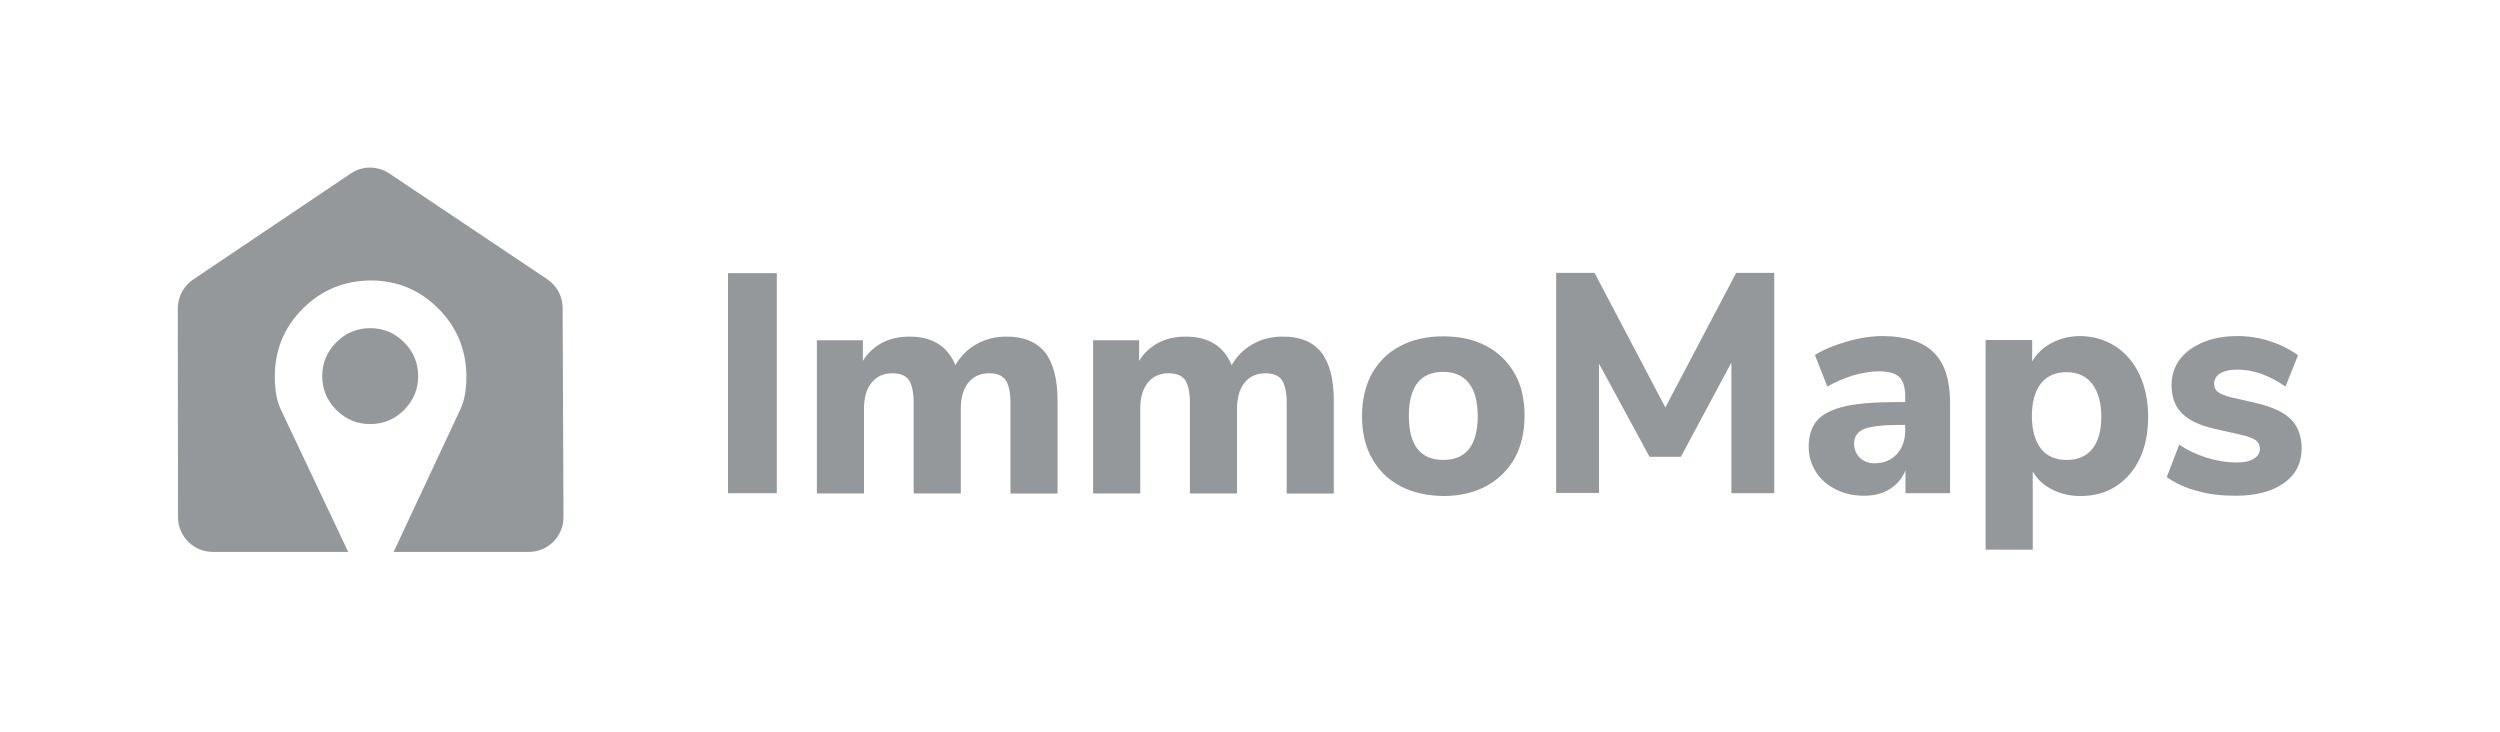
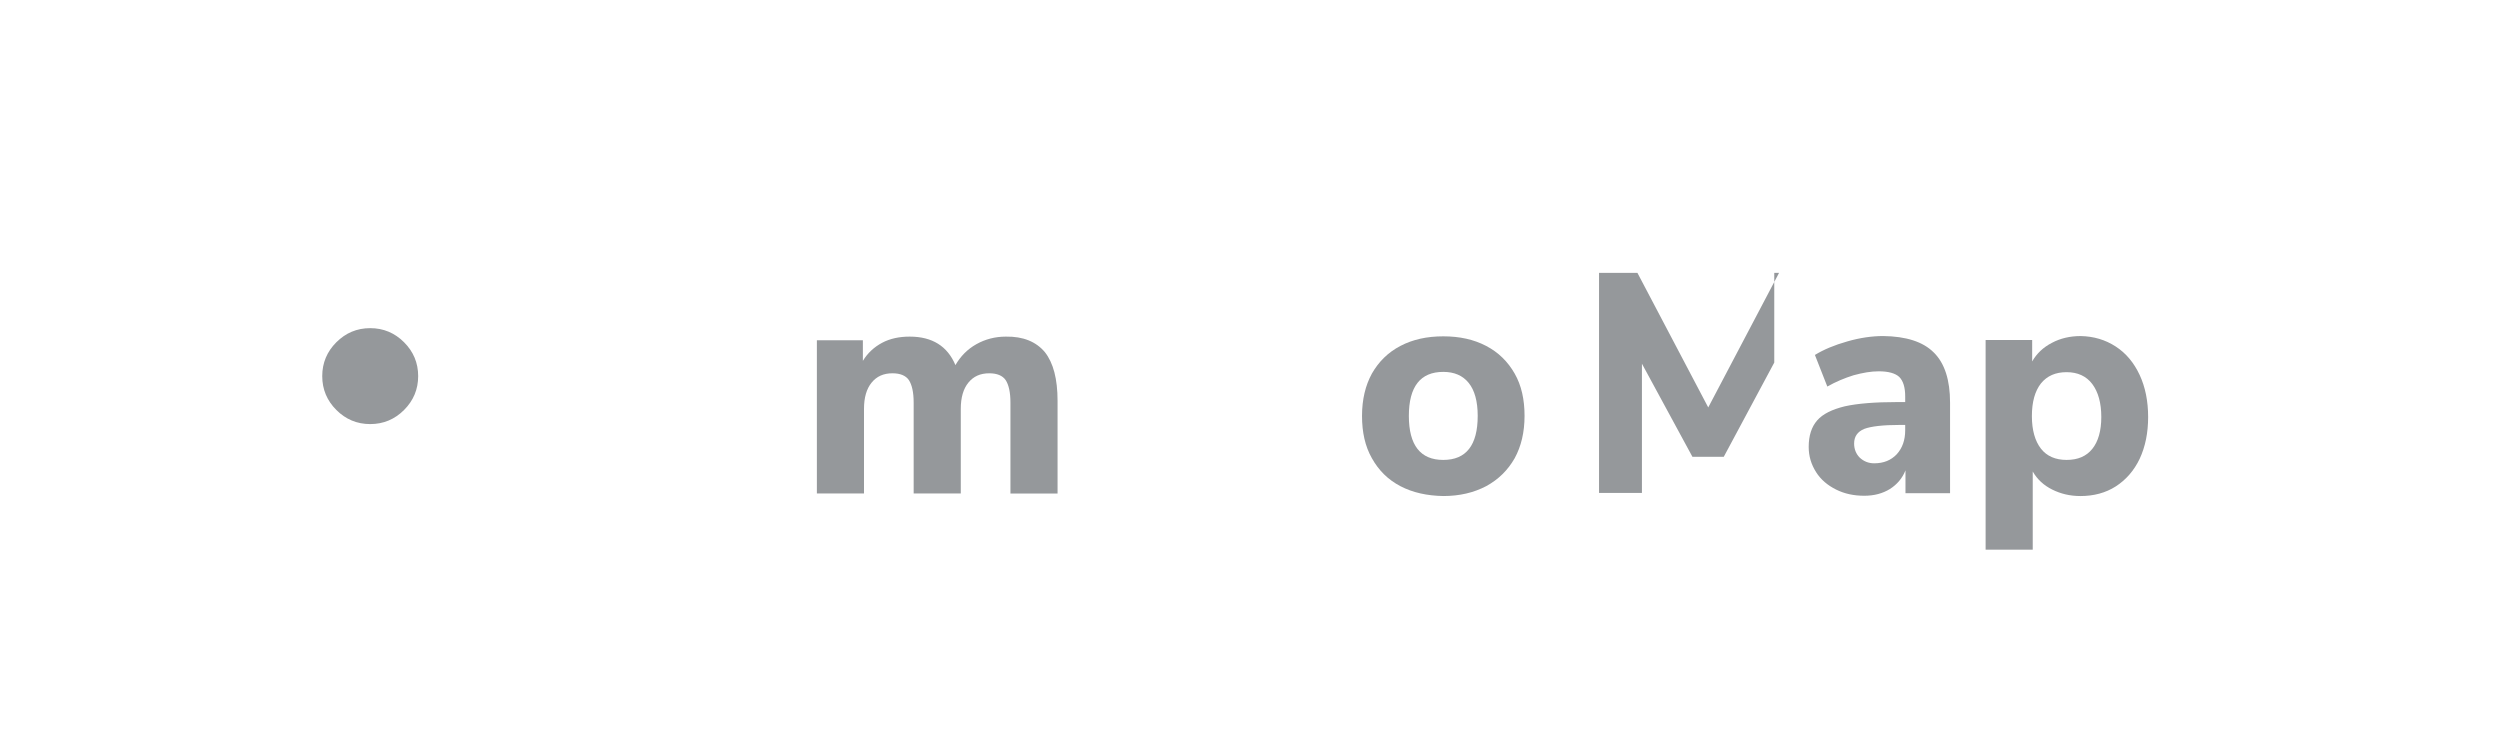
<svg xmlns="http://www.w3.org/2000/svg" version="1.1" id="Layer_1" x="0px" y="0px" viewBox="0 0 886 253" style="enable-background:new 0 0 886 253;" xml:space="preserve" width="157" height="46">
  <style type="text/css">
	.st0{fill:#95989b;}
	.st1{enable-background:new;}
	.st2{fill:#95989b;}
	.st3{fill:#95989b;}
	.st4{fill:#95989b;}
</style>
  <g class="st1">
-     <path class="st0" d="M258,93.5h17.3v78H258V93.5z" />
    <path class="st0" d="M370.3,121.5c3,3.8,4.5,9.5,4.5,17.3v32.8h-16.7v-32.2c0-3.7-0.6-6.3-1.7-8c-1.1-1.6-3.1-2.4-5.8-2.4   c-3.2,0-5.6,1.1-7.4,3.3c-1.8,2.2-2.7,5.3-2.7,9.3v30h-16.7v-32.2c0-3.7-0.6-6.3-1.7-8c-1.1-1.6-3.1-2.4-5.8-2.4   c-3.2,0-5.6,1.1-7.4,3.3c-1.8,2.2-2.7,5.3-2.7,9.3v30h-16.7v-54.3h16.3v7.3c1.7-2.8,4-4.9,6.8-6.4c2.8-1.5,6.1-2.2,9.8-2.2   c8,0,13.4,3.4,16.2,10.1c1.8-3.1,4.2-5.6,7.4-7.4c3.2-1.8,6.7-2.7,10.5-2.7C362.6,115.9,367.2,117.8,370.3,121.5z" />
-     <path class="st0" d="M468.2,121.5c3,3.8,4.5,9.5,4.5,17.3v32.8h-16.7v-32.2c0-3.7-0.6-6.3-1.7-8c-1.1-1.6-3.1-2.4-5.8-2.4   c-3.2,0-5.6,1.1-7.4,3.3c-1.8,2.2-2.7,5.3-2.7,9.3v30h-16.7v-32.2c0-3.7-0.6-6.3-1.7-8c-1.1-1.6-3.1-2.4-5.8-2.4   c-3.2,0-5.6,1.1-7.4,3.3c-1.8,2.2-2.7,5.3-2.7,9.3v30h-16.7v-54.3h16.3v7.3c1.7-2.8,4-4.9,6.8-6.4c2.8-1.5,6.1-2.2,9.8-2.2   c8,0,13.4,3.4,16.2,10.1c1.8-3.1,4.2-5.6,7.4-7.4c3.2-1.8,6.7-2.7,10.5-2.7C460.6,115.9,465.2,117.8,468.2,121.5z" />
    <path class="st0" d="M496.3,169c-4.4-2.3-7.7-5.6-10.1-9.9c-2.4-4.2-3.5-9.2-3.5-15c0-5.8,1.2-10.8,3.5-15   c2.4-4.2,5.7-7.5,10.1-9.8c4.4-2.3,9.4-3.4,15.2-3.4c5.8,0,10.8,1.1,15.2,3.4c4.4,2.3,7.7,5.6,10.1,9.8c2.4,4.2,3.5,9.2,3.5,15   c0,5.8-1.2,10.8-3.5,15c-2.4,4.2-5.7,7.5-10.1,9.9c-4.4,2.3-9.4,3.5-15.2,3.5C505.8,172.4,500.7,171.3,496.3,169z M523.7,144.1   c0-5.2-1.1-9.1-3.2-11.7c-2.1-2.6-5.1-3.9-9-3.9c-8.1,0-12.2,5.2-12.2,15.6c0,10.4,4.1,15.6,12.2,15.6   C519.6,159.7,523.7,154.5,523.7,144.1z" />
  </g>
  <g class="st1">
-     <path class="st3" d="M628.8,93.5v78h-15.2v-46.3l-17.9,33.4h-11.1l-17.9-33v45.8h-15.2v-78h13.6l25.1,47.7l25.1-47.7H628.8z" />
+     <path class="st3" d="M628.8,93.5v78v-46.3l-17.9,33.4h-11.1l-17.9-33v45.8h-15.2v-78h13.6l25.1,47.7l25.1-47.7H628.8z" />
    <path class="st3" d="M685.3,121.6c3.9,3.8,5.8,9.8,5.8,17.8v32.1h-15.8v-8.1c-1.1,2.8-3,5-5.5,6.6c-2.6,1.6-5.6,2.4-9.1,2.4   c-3.7,0-7-0.7-10-2.2c-3-1.5-5.4-3.5-7.1-6.2c-1.7-2.7-2.6-5.6-2.6-8.9c0-4,1-7.1,3-9.4c2-2.3,5.3-3.9,9.8-5   c4.5-1,10.7-1.5,18.5-1.5h2.9v-2c0-3.2-0.7-5.5-2.1-6.9c-1.4-1.3-3.8-2-7.3-2c-2.7,0-5.6,0.5-8.9,1.4c-3.2,1-6.3,2.3-9.3,4   l-4.4-11.2c3.1-1.9,6.9-3.5,11.5-4.8c4.5-1.3,8.8-1.9,12.7-1.9C675.5,115.9,681.5,117.8,685.3,121.6z M672.2,157.7c2-2.2,3-5,3-8.5   v-1.9h-1.9c-6,0-10.2,0.5-12.6,1.4c-2.4,1-3.6,2.7-3.6,5.2c0,2,0.7,3.7,2,5c1.4,1.3,3.1,2,5.1,2   C667.6,160.9,670.2,159.8,672.2,157.7z" />
    <path class="st3" d="M749.8,119.5c3.7,2.4,6.5,5.8,8.5,10.1c2,4.3,3,9.3,3,14.9c0,5.6-1,10.5-3,14.8c-2,4.2-4.9,7.5-8.5,9.8   c-3.6,2.3-7.8,3.4-12.5,3.4c-3.7,0-7-0.8-10-2.3c-3-1.5-5.3-3.6-6.9-6.4v27.7h-16.7v-74.3h16.5v7.6c1.6-2.8,3.9-5,7-6.6   c3-1.6,6.4-2.4,10.2-2.4C742,115.9,746.1,117.1,749.8,119.5z M741.5,155.8c2.1-2.6,3.2-6.4,3.2-11.3c0-5-1.1-8.9-3.2-11.7   c-2.1-2.8-5.2-4.2-9.1-4.2c-3.9,0-6.9,1.3-9.1,4c-2.1,2.7-3.2,6.5-3.2,11.6c0,4.9,1.1,8.8,3.2,11.5c2.1,2.7,5.2,4,9.1,4   C736.4,159.7,739.4,158.4,741.5,155.8z" />
-     <path class="st3" d="M778.7,170.7c-4.2-1.1-7.8-2.8-10.8-4.9l4.4-11.5c3,2,6.2,3.5,9.7,4.6c3.5,1.1,7.1,1.7,10.7,1.7   c2.6,0,4.6-0.4,6-1.3c1.4-0.8,2.2-2,2.2-3.5c0-1.3-0.5-2.4-1.5-3.1c-1-0.7-2.9-1.4-5.6-2l-8.9-2c-5.2-1.2-9.1-3-11.6-5.5   c-2.5-2.5-3.7-5.8-3.7-10.1c0-3.4,1-6.4,2.9-9c2-2.6,4.7-4.6,8.3-6.1c3.6-1.5,7.7-2.2,12.2-2.2c3.9,0,7.7,0.6,11.4,1.8   c3.7,1.2,7,2.8,10,5l-4.4,11.1c-5.8-4-11.4-6-17-6c-2.6,0-4.6,0.4-6.1,1.3c-1.5,0.9-2.2,2.1-2.2,3.8c0,1.2,0.4,2.1,1.3,2.8   c0.9,0.7,2.4,1.3,4.6,1.9l9.2,2.1c5.5,1.3,9.6,3.2,12.1,5.7c2.5,2.5,3.8,6,3.8,10.3c0,5.2-2.1,9.4-6.3,12.3   c-4.2,3-9.9,4.5-17.2,4.5C787.4,172.4,782.8,171.9,778.7,170.7z" />
  </g>
  <g>
    <path class="st0" d="M143.2,118c-3.3-3.3-7.3-5-12-5c-4.7,0-8.7,1.7-12,5c-3.3,3.3-5,7.3-5,12c0,4.7,1.7,8.7,5,12   c3.3,3.3,7.3,5,12,5s8.7-1.7,12-5c3.3-3.3,5-7.3,5-12C148.2,125.3,146.5,121.3,143.2,118z" />
-     <path class="st0" d="M199.4,105.9c0-4.1-2-7.9-5.4-10.2L138,58.2c-4.2-2.8-9.6-2.8-13.7,0L68.4,95.8C65,98.1,63,102,63,106.1   l0.1,73.9c0,6.8,5.5,12.3,12.3,12.3l48,0l-23.8-50.3c-1.5-3.1-2.2-7-2.2-11.9c0-9.4,3.3-17.4,9.9-24c6.6-6.6,14.6-9.9,24-10   c9.4,0,17.4,3.3,24,9.9c6.6,6.6,9.9,14.6,10,24c0,4.8-0.7,8.8-2.2,11.9l-23.6,50.4l47.9,0c6.8,0,12.3-5.5,12.3-12.3L199.4,105.9z" />
  </g>
</svg>